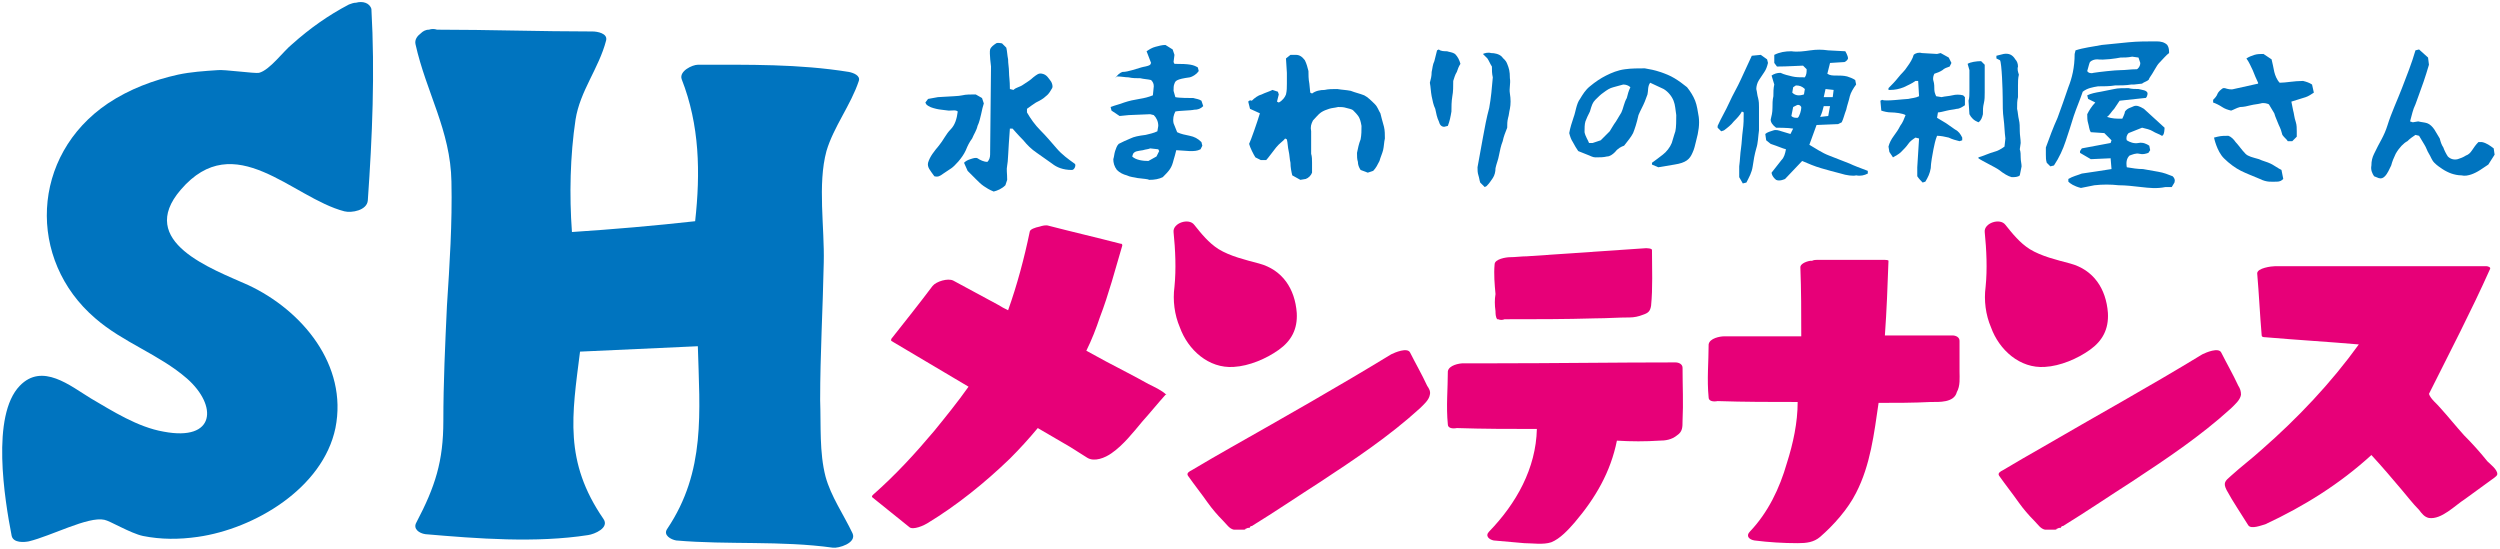
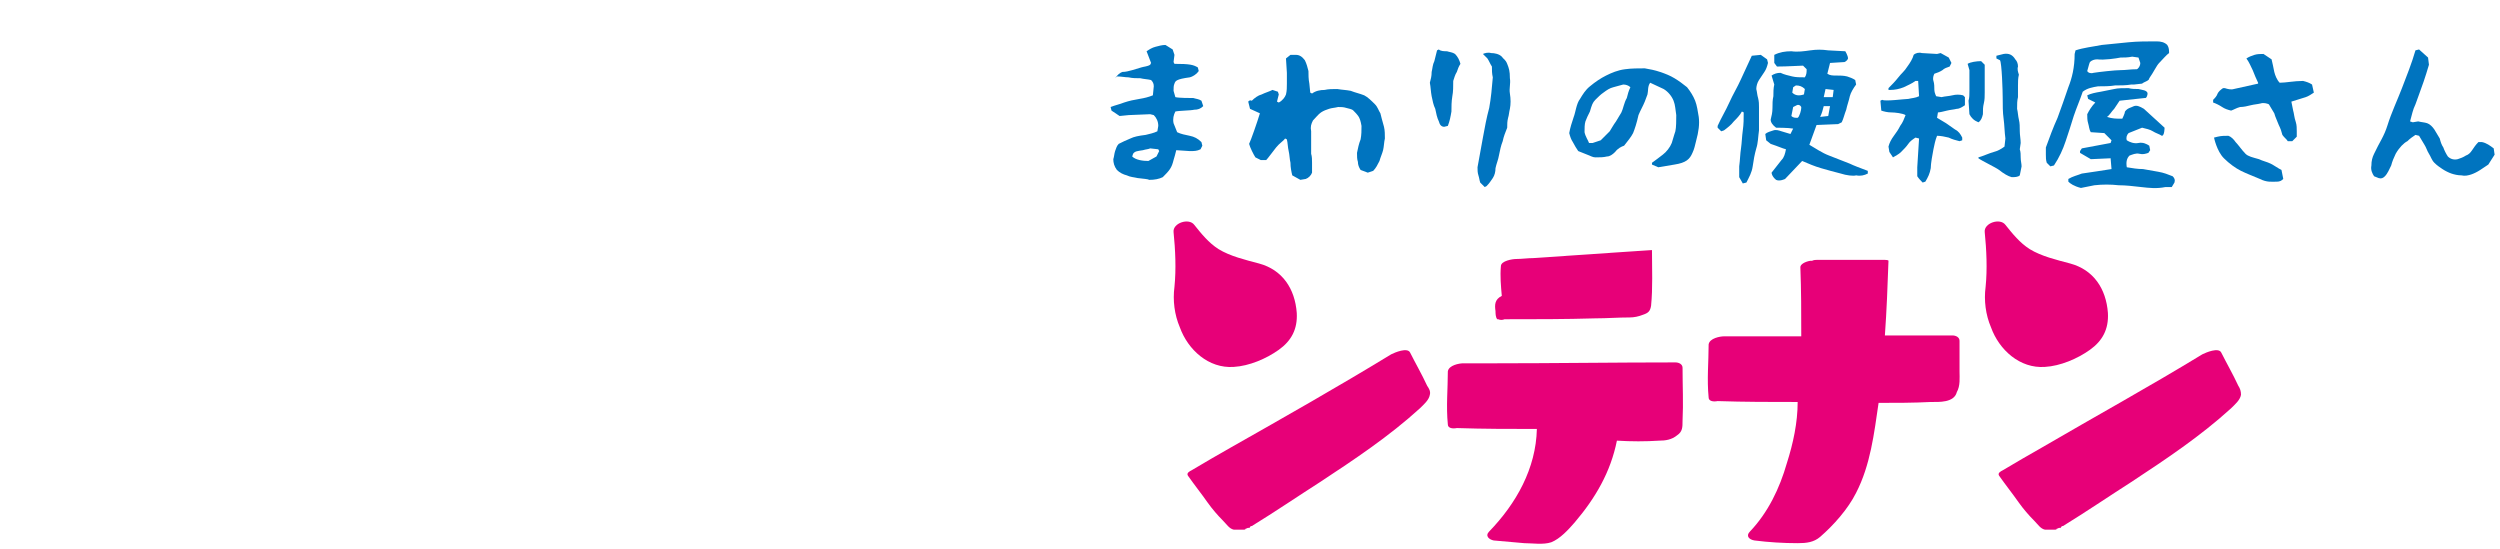
<svg xmlns="http://www.w3.org/2000/svg" version="1.1" id="レイヤー_1" x="0px" y="0px" viewBox="0 0 278 61" style="enable-background:new 0 0 278 61;" xml:space="preserve">
  <style type="text/css">
	.st0{fill:#0074BF;}
	.st1{fill:#E70078;}
</style>
  <g>
    <g>
-       <path class="st0" d="M39.6,0.3c-0.3,0-0.5,0.1-0.8,0.2c-2.3,1.2-4.4,2.7-6.3,4.4c-1,0.8-2.5,2.9-3.7,3.2c-0.4,0.1-4-0.4-4.6-0.3    c-1.5,0.1-3,0.2-4.4,0.5c-2.7,0.6-5.4,1.6-7.8,3.2c-8.6,5.8-9,17.4-1.4,23.9c3.1,2.7,7.1,4,10.2,6.7c3.4,3,3.2,7-2.6,5.9    c-2.9-0.5-5.7-2.3-8.1-3.7c-2.3-1.4-5.4-4-7.9-1.4C-1,46.2,0.5,55.5,1.3,59.6c0.2,0.8,1.4,0.7,1.9,0.6c2.5-0.6,6.6-2.8,8.4-2.4    c0.6,0.1,2.9,1.5,4.3,1.8c2,0.4,4,0.4,6.1,0.1c6.3-0.9,13.9-5.4,15.3-12.1c1.4-7-3.7-13.1-9.7-15.9c-4-1.8-12.5-4.8-7.5-10.6    c6-7,12.4,0.9,18.2,2.4c0.8,0.2,2.5-0.1,2.6-1.2c0.5-7.1,0.8-14.2,0.4-21.3C41.1,0.3,40.3,0.1,39.6,0.3z" />
-       <path class="st0" d="M95.5,9c0.2-0.6-0.6-0.9-1.1-1c-5.6-0.9-11.1-0.8-16.8-0.8c-0.6,0-2.1,0.7-1.8,1.6c2,5.1,2.1,10.4,1.5,15.8    c-4.5,0.5-9.1,0.9-13.7,1.2c-0.3-4.1-0.2-8.5,0.4-12.5c0.5-3.2,2.6-5.7,3.4-8.8c0.2-0.8-1-1-1.5-1c-5.8,0-11.5-0.2-17.3-0.2    c-0.3-0.1-0.6-0.1-0.9,0c-0.4,0-0.7,0.2-0.9,0.4c-0.4,0.3-0.7,0.7-0.6,1.2c1.2,5.4,3.9,9.6,4,15.3c0.1,4.6-0.2,9.2-0.5,13.8    c-0.2,4.3-0.4,8.6-0.4,12.8c0,4.5-0.9,7.3-3,11.3c-0.4,0.7,0.3,1.2,1,1.3c5.8,0.5,12.3,1,18.1,0.1c0.7-0.1,2.4-0.8,1.7-1.8    c-4.4-6.4-3.5-11.5-2.6-18.6c4.4-0.2,8.7-0.4,13.1-0.6c0.2,7.3,0.9,13.9-3.4,20.3c-0.5,0.7,0.4,1.2,1,1.3c5.8,0.5,11.6,0,17.4,0.8    c0.6,0.1,2.7-0.5,2.2-1.6c-1-2.1-2.4-4.1-3-6.3c-0.7-2.7-0.5-5.7-0.6-8.5c0-5.1,0.3-10.2,0.4-15.3c0.1-3.9-0.7-8.7,0.3-12.4    C92.7,14.1,94.6,11.7,95.5,9z" />
-     </g>
+       </g>
    <g>
-       <path class="st1" d="M129.7,43.9c-0.5-0.5-1.4-0.9-2-1.2c-1.6-0.9-3.2-1.7-4.7-2.5c-0.7-0.4-1.5-0.8-2.2-1.2    c0.6-1.2,1.1-2.5,1.5-3.7c1-2.6,1.7-5.3,2.5-8c0-0.2-0.1-0.2-0.2-0.2c-2.7-0.7-5.3-1.3-8-2c-0.3-0.1-0.7,0-1,0.1    c-0.5,0.1-1.1,0.3-1.1,0.6c-0.6,2.9-1.4,5.9-2.4,8.7c-0.4-0.2-0.8-0.4-1.1-0.6c-1.7-0.9-3.3-1.8-5-2.7c-0.6-0.3-1.9,0.1-2.3,0.6    c-1.5,2-3.1,4-4.6,5.9c0,0.1,0,0.1,0,0.2c2.9,1.7,5.7,3.4,8.6,5.1c-1.2,1.7-2.5,3.3-3.8,4.9c-2.1,2.5-4.3,4.9-6.8,7.1    c-0.1,0.1-0.2,0.2-0.1,0.3c1.4,1.1,2.7,2.2,4.1,3.3c0.4,0.4,1.7-0.2,2-0.4c3.3-2,6.4-4.5,9.2-7.2c1.1-1.1,2.1-2.2,3.1-3.4    c1.2,0.7,2.4,1.4,3.6,2.1c0.6,0.4,1.3,0.8,1.9,1.2c0.8,0.5,2,0,2.7-0.5c1.3-0.9,2.4-2.3,3.4-3.5c0.9-1,1.7-2,2.6-3    C129.8,43.9,129.8,43.9,129.7,43.9z M121.7,50.5C121.7,50.6,121.7,50.6,121.7,50.5L121.7,50.5z" />
      <g>
-         <path class="st1" d="M166.3,34.6c0,0.2,0,0.7,0.2,0.9c0,0,0,0,0.1,0c0,0,0,0,0,0c0.2,0.1,0.5,0.1,0.7,0c3.4,0,6.8,0,10.1-0.1     c1.3,0,2.5-0.1,3.8-0.1c0.5,0,1-0.1,1.5-0.3c0.6-0.2,0.8-0.4,0.9-1c0.2-2,0.1-4.1,0.1-6.2c0-0.2-0.6-0.2-0.7-0.2     c-4.4,0.3-8.8,0.6-13.2,0.9c-0.6,0-1.3,0.1-1.9,0.1c-0.4,0-1.7,0.2-1.7,0.8c-0.1,1.1,0,2.2,0.1,3.3     C166.2,33.3,166.2,33.9,166.3,34.6z" />
+         <path class="st1" d="M166.3,34.6c0,0.2,0,0.7,0.2,0.9c0,0,0,0,0.1,0c0,0,0,0,0,0c0.2,0.1,0.5,0.1,0.7,0c3.4,0,6.8,0,10.1-0.1     c1.3,0,2.5-0.1,3.8-0.1c0.5,0,1-0.1,1.5-0.3c0.6-0.2,0.8-0.4,0.9-1c0.2-2,0.1-4.1,0.1-6.2c-4.4,0.3-8.8,0.6-13.2,0.9c-0.6,0-1.3,0.1-1.9,0.1c-0.4,0-1.7,0.2-1.7,0.8c-0.1,1.1,0,2.2,0.1,3.3     C166.2,33.3,166.2,33.9,166.3,34.6z" />
        <path class="st1" d="M187.1,40.9c0-0.4-0.4-0.6-0.8-0.6c-6.7,0-13.4,0.1-20.1,0.1c-1.2,0-2.3,0-3.5,0c-0.4,0-1.6,0.2-1.7,0.9     c0,1.9-0.2,3.9,0,5.9c0,0.4,0.5,0.5,1,0.4c3,0.1,5.9,0.1,8.9,0.1c-0.1,4.4-2.3,8.3-5.3,11.4c-0.5,0.5,0,0.9,0.5,1     c1.1,0.1,2.3,0.2,3.4,0.3c0.9,0,2.1,0.2,3-0.1c1-0.4,1.9-1.4,2.6-2.2c2.3-2.7,4-5.6,4.7-9.1c1.6,0.1,3.2,0.1,4.7,0     c0.7,0,1.4-0.1,2-0.6c0.6-0.4,0.6-0.9,0.6-1.6C187.2,44.8,187.1,42.9,187.1,40.9z" />
      </g>
-       <path class="st1" d="M276.6,51.3c-0.8-1-1.7-2-2.6-2.9c-0.9-1-1.7-2-2.6-3c-0.4-0.5-1.1-1-1.3-1.6c2.3-4.6,4.7-9.2,6.8-13.9    c0.1-0.2-0.3-0.3-0.4-0.3c-6.8,0-13.7,0-20.5,0c-1,0-2,0-3,0c-0.4,0-2,0.2-2,0.8c0.2,2.3,0.3,4.6,0.5,6.9c0,0.2,0.3,0.2,0.4,0.2    c3.5,0.3,6.9,0.5,10.4,0.8c-3.1,4.3-6.8,8.2-10.8,11.7c-1.1,1-2.3,1.9-3.4,2.9c-0.7,0.6-0.9,0.8-0.5,1.6c0.7,1.3,1.6,2.6,2.4,3.9    c0.3,0.5,1.5,0,1.9-0.1c4.3-2,8.3-4.5,11.8-7.7c1.2,1.3,2.3,2.6,3.4,3.9c0.6,0.7,1.2,1.5,1.9,2.2c0.3,0.4,0.6,0.8,1.1,0.9    c1.4,0.2,2.9-1.4,4-2.1c1.1-0.8,2.2-1.6,3.3-2.4c0.1-0.1,0.3-0.2,0.3-0.4C277.7,52.2,276.9,51.6,276.6,51.3z" />
      <g>
        <path class="st1" d="M158.7,42.9c-0.6-1.3-1.3-2.5-1.9-3.7c-0.3-0.6-1.7,0-2.1,0.2c-5.9,3.6-11.9,7-17.9,10.4     c-1.4,0.8-2.8,1.6-4.3,2.5c-0.2,0.1-0.6,0.3-0.4,0.6c0.7,1,1.5,2,2.2,3c0.5,0.7,1.1,1.4,1.7,2c0.4,0.4,0.7,0.9,1.2,1     c0.1,0,0.1,0,0.2,0c0,0,0,0,0,0c0,0,0,0,0.1,0c0.1,0,0.2,0,0.3,0c0.1,0,0.2,0,0.3,0c0.1,0,0.1,0,0.2,0c0.1,0,0.2,0,0.2-0.1     c0.1,0,0.2-0.1,0.3-0.1c0,0,0,0,0.1,0c0,0,0.1,0,0.1-0.1c0,0,0.1-0.1,0.1-0.1c0,0,0.1,0,0.1,0c2.6-1.6,5.1-3.3,7.6-4.9     c3.8-2.5,7.7-5.1,11.1-8.2c0.4-0.4,1-0.9,1.1-1.5C159.1,43.5,158.9,43.2,158.7,42.9z" />
        <path class="st1" d="M137.2,40.8c1.7-0.1,3.6-0.9,5-1.9c1.4-1,2.1-2.3,2-4.1c-0.2-2.7-1.6-4.8-4.2-5.5c-1.5-0.4-3.2-0.8-4.5-1.6     c-1.1-0.7-1.9-1.7-2.7-2.7c-0.6-0.8-2.4-0.2-2.3,0.8c0.2,2,0.3,4.1,0.1,6.1c-0.2,1.5,0,3.1,0.6,4.5     C132.1,38.9,134.4,41,137.2,40.8z" />
      </g>
      <g>
        <path class="st1" d="M248.9,42.9c-0.6-1.3-1.3-2.5-1.9-3.7c-0.3-0.6-1.7,0-2.1,0.2C239,43,233,46.3,227,49.8     c-1.4,0.8-2.8,1.6-4.3,2.5c-0.2,0.1-0.6,0.3-0.4,0.6c0.7,1,1.5,2,2.2,3c0.5,0.7,1.1,1.4,1.7,2c0.4,0.4,0.7,0.9,1.2,1     c0.1,0,0.1,0,0.2,0c0,0,0,0,0,0c0,0,0,0,0.1,0c0.1,0,0.2,0,0.3,0c0.1,0,0.2,0,0.3,0c0.1,0,0.1,0,0.2,0c0.1,0,0.2,0,0.2-0.1     c0.1,0,0.2-0.1,0.3-0.1c0,0,0,0,0.1,0c0,0,0.1,0,0.1-0.1c0,0,0.1-0.1,0.1-0.1c0,0,0.1,0,0.1,0c2.6-1.6,5.1-3.3,7.6-4.9     c3.8-2.5,7.7-5.1,11.1-8.2c0.4-0.4,1-0.9,1.1-1.5C249.2,43.5,249.1,43.2,248.9,42.9z" />
        <path class="st1" d="M227.4,40.8c1.7-0.1,3.6-0.9,5-1.9c1.4-1,2.1-2.3,2-4.1c-0.2-2.7-1.6-4.8-4.2-5.5c-1.5-0.4-3.2-0.8-4.5-1.6     c-1.1-0.7-1.9-1.7-2.7-2.7c-0.6-0.8-2.4-0.2-2.3,0.8c0.2,2,0.3,4.1,0.1,6.1c-0.2,1.5,0,3.1,0.6,4.5     C222.3,38.9,224.6,41,227.4,40.8z" />
      </g>
      <path class="st1" d="M217.9,41.3c0-1.1,0-2.2,0-3.4c0-0.4-0.4-0.6-0.8-0.6c-2.5,0-5,0-7.5,0c0.2-2.8,0.3-5.5,0.4-8.3    c0-0.1-0.4-0.1-0.4-0.1c-2.5,0-4.9,0-7.4,0c0,0-0.1,0-0.1,0c0,0-0.1,0-0.1,0c-0.1,0-0.3,0-0.5,0.1c0,0-0.1,0-0.1,0    c0,0-0.1,0-0.1,0c-0.6,0.1-1.1,0.4-1.1,0.7c0.1,2.6,0.1,5.1,0.1,7.7c-1.6,0-3.3,0-4.9,0c-1.2,0-2.4,0-3.7,0    c-0.4,0-1.6,0.2-1.7,0.9c0,1.9-0.2,3.9,0,5.9c0,0.4,0.5,0.5,1,0.4c3,0.1,5.9,0.1,8.9,0.1c0,2.3-0.5,4.6-1.2,6.8    c-0.8,2.8-2.1,5.5-4.1,7.6c-0.5,0.5-0.1,0.9,0.5,1c1.6,0.2,3.2,0.3,4.8,0.3c1,0,1.8-0.1,2.5-0.7c1.5-1.3,3.1-3.1,4-4.9    c1.6-3.1,2-6.6,2.5-10c1.9,0,3.9,0,5.8-0.1c0.9,0,2.6,0.1,2.9-1.1C218,42.9,217.9,42,217.9,41.3z" />
    </g>
  </g>
  <g>
-     <path class="st0" d="M103.2,18.1c0.2-0.7,0.7-1.3,1.2-1.9s0.8-1.3,1.3-1.8s0.7-1.2,0.8-2c-0.2-0.2-0.6-0.1-1-0.1   c-0.7-0.1-1-0.1-1.4-0.2c-0.4-0.1-0.8-0.2-1.1-0.5l-0.1-0.2l0.3-0.4l1.1-0.2c1.5-0.1,2.3-0.1,2.7-0.2c0.4-0.1,0.9-0.1,1.5-0.1   l0.7,0.4l0.2,0.6c-0.1,0.3-0.2,0.7-0.3,1.2c-0.1,0.4-0.2,0.9-0.4,1.3c-0.1,0.5-0.4,0.9-0.6,1.4c-0.3,0.4-0.5,0.8-0.7,1.3   c-0.4,0.9-1.3,1.8-1.6,2s-0.6,0.4-0.9,0.6c-0.4,0.3-0.6,0.4-1,0.3C103.4,18.9,103.1,18.6,103.2,18.1z M109.4,20.7   c-0.3-0.2-0.6-0.5-0.9-0.8c-0.3-0.3-0.6-0.6-0.9-0.9l-0.4-0.9c0.2-0.2,0.4-0.3,0.7-0.4c0.3-0.1,0.6-0.2,0.8-0.1   c0.3,0.2,0.7,0.4,1.1,0.4c0.2-0.2,0.3-0.5,0.3-0.8l0.1-9.8c0,0-0.2-1.5-0.1-1.9c0.1-0.3,0.4-0.5,0.7-0.7c0.3-0.1,0.8,0.1,0.6,0   l0.5,0.5c0.1,0.4,0.1,0.8,0.2,1.3c0,0.5,0.1,0.9,0.1,1.4s0.1,0.9,0.1,1.9l0.4,0.1c0.3-0.3,0.7-0.3,1.1-0.6c0.3-0.2,0.8-0.5,1.1-0.8   c0.4-0.3,0.6-0.5,1-0.4c0.5,0.1,0.7,0.5,1,0.9c0.1,0.2,0.2,0.5,0.1,0.7c-0.2,0.3-0.3,0.6-0.7,0.9c-0.3,0.3-0.7,0.5-1.1,0.7   c-0.3,0.2-0.6,0.4-1,0.7l0,0.4c0.4,0.7,0.9,1.4,1.5,2c0.6,0.6,1.2,1.3,1.8,2c0.6,0.7,1.3,1.2,2,1.7c0.2,0.1,0,0.7-0.3,0.7   c-1,0-1.7-0.3-2.2-0.7c-0.6-0.4-1.1-0.8-1.7-1.2c-0.6-0.4-1.1-0.9-1.5-1.4c-0.6-0.6-1.2-1.3-1.2-1.3h-0.3c-0.2,2.6-0.2,3.7-0.3,4.1   c-0.1,0.5,0,0.8,0,1.6l-0.2,0.6c-0.4,0.4-0.9,0.6-1.3,0.7C110,21.1,109.7,20.9,109.4,20.7z" />
    <path class="st0" d="M126.5,19.8c-0.4-0.1-0.8-0.1-1.2-0.3c-0.4-0.1-0.8-0.3-1.1-0.6c-0.3-0.4-0.4-0.8-0.4-1.2   c0.1-0.3,0.1-0.6,0.2-0.9c0.1-0.3,0.2-0.6,0.4-0.8c0.4-0.2,0.8-0.4,1.3-0.6c0.4-0.2,0.9-0.3,1.7-0.4c0.4-0.1,0.9-0.2,1.3-0.4   l0.1-0.6c0-0.5-0.2-0.9-0.5-1.2l-0.4-0.1l-2.4,0.1l-1,0.1l-0.9-0.6l-0.1-0.4c0.5-0.2,1-0.3,1.5-0.5c0.6-0.2,1.1-0.3,1.7-0.4   c0.6-0.1,1-0.2,1.5-0.4l0.1-1c0-0.3-0.1-0.5-0.3-0.7c-0.4-0.1-0.8-0.1-1.2-0.2c-0.4,0-0.9,0-1.3-0.1c-0.4,0-0.8-0.1-1.3-0.1   L124,8.7c0.2-0.3,0.5-0.6,0.8-0.7c0.4,0,0.7-0.1,1.1-0.2c0.3-0.1,0.7-0.2,1-0.3c0.3-0.1,0.7-0.1,1-0.3L128,7l-0.5-1.3   c0.3-0.2,0.6-0.4,1-0.5c0.4-0.1,0.7-0.2,1.1-0.2l0.8,0.5l0.2,0.6l-0.1,0.8l0.1,0.2c1.7,0,2.1,0.1,2.6,0.4l0.1,0.4   c-0.2,0.3-0.6,0.6-1,0.7c-1.5,0.2-1.6,0.4-1.7,0.7c-0.1,0.2-0.1,0.5-0.1,0.8l0.2,0.7c0.4,0.1,1.6,0.1,2,0.1   c0.3,0.1,0.6,0.1,0.9,0.3l0.2,0.6c-0.3,0.3-0.6,0.4-1,0.4c-0.4,0.1-1.7,0.1-2.1,0.2c-0.2,0.4-0.3,0.8-0.2,1.3l0.4,1   c0.4,0.2,0.9,0.3,1.4,0.4c0.5,0.1,0.9,0.3,1.3,0.7l0.1,0.4l-0.2,0.4c-0.4,0.2-0.7,0.2-1.2,0.2l-1.5-0.1c-0.1,0.4-0.2,0.8-0.3,1.1   c-0.1,0.4-0.2,0.7-0.4,1c-0.2,0.3-0.5,0.6-0.8,0.9c-0.4,0.2-0.9,0.3-1.5,0.3C127.6,19.9,127.3,19.9,126.5,19.8z M128.9,16.8   l-0.1-0.2l-0.9-0.1c-0.2,0.1-0.5,0.1-0.8,0.2c-0.6,0.1-0.9,0.1-1.1,0.4l-0.1,0.3c0.4,0.4,1.2,0.5,1.8,0.5l0.9-0.5L128.9,16.8z" />
    <path class="st0" d="M143.7,19.5c-0.1-0.4-0.2-0.9-0.2-1.4c-0.1-0.4-0.1-0.9-0.2-1.3c-0.1-0.4-0.1-0.9-0.2-1.3l-0.2-0.1   c-0.2,0.3-0.6,0.5-1,1c-0.4,0.5-0.9,1.2-1.1,1.4h-0.6l-0.6-0.3c-0.2-0.3-0.6-1.1-0.7-1.5c0.2-0.4,0.9-2.4,1.2-3.4l-1.1-0.5   l-0.2-0.8c0.1-0.1,0.2-0.2,0.4-0.1c0.3-0.3,0.7-0.6,1.1-0.7c0.4-0.2,0.8-0.3,1.2-0.5l0.6,0.2l0.1,0.3l-0.2,0.8l0.2,0.1   c0.4-0.2,0.7-0.6,0.8-0.9c0.1-0.4,0.1-0.8,0.1-1.2c0-0.4,0-0.8,0-1.2L143,6.5l0.5-0.4h0.6c0.4,0,0.7,0.2,1,0.6   c0.2,0.4,0.3,0.8,0.4,1.2c0,0.4,0,0.9,0.1,1.4l0.1,1l0.2,0.1c0.4-0.3,0.9-0.4,1.4-0.4c0.4-0.1,0.9-0.1,1.4-0.1   c0.6,0.1,1,0.1,1.5,0.2c0.5,0.2,1,0.3,1.5,0.5c0.4,0.2,0.8,0.6,1.2,1c0.3,0.3,0.4,0.7,0.6,1c0.1,0.4,0.2,0.8,0.4,1.5   c0.1,0.4,0.1,0.9,0.1,1.3c-0.1,0.4-0.1,0.9-0.2,1.3c-0.1,0.4-0.3,0.8-0.4,1.2c-0.2,0.4-0.4,0.8-0.7,1.1l-0.6,0.2l-0.8-0.3   c-0.2-0.3-0.3-0.6-0.3-0.9c-0.1-0.3-0.1-0.6-0.1-1c0.1-0.5,0.2-1,0.4-1.5c0.1-0.5,0.1-1,0.1-1.5c-0.1-0.6-0.2-0.8-0.3-1   c-0.2-0.3-0.4-0.5-0.6-0.7c-0.2-0.2-0.5-0.2-0.8-0.3c-0.3-0.1-0.6-0.1-0.9-0.1c-0.4,0.1-0.7,0.1-1,0.2c-0.3,0.1-0.6,0.2-0.9,0.4   c-0.3,0.2-0.6,0.6-0.9,0.9c-0.2,0.4-0.3,0.7-0.2,1.2c0,0.4,0,0.8,0,1.2c0,0.4,0,0.8,0,1.3c0.1,0.3,0.1,0.7,0.1,1s0,0.7,0,1.1   c-0.1,0.3-0.4,0.6-0.7,0.7l-0.6,0.1L143.7,19.5z" />
    <path class="st0" d="M160,13.5c-0.2-0.4-0.3-0.9-0.4-1.4c-0.2-0.4-0.3-0.9-0.4-1.4c-0.1-0.5-0.1-1-0.2-1.5c0.1-0.4,0.2-0.7,0.2-1.2   c0.1-0.4,0.1-0.8,0.3-1.2c0.1-0.4,0.2-0.8,0.3-1.2l0.2-0.1c0.2,0.2,0.6,0.2,0.9,0.2c0.3,0.1,0.6,0.1,0.9,0.3   c0.3,0.3,0.5,0.7,0.6,1.1c-0.2,0.3-0.3,0.6-0.4,0.9c-0.2,0.3-0.3,0.7-0.4,1c0,0.6,0,1.2-0.1,1.7c-0.1,0.6-0.1,1.2-0.1,1.7   c-0.1,0.6-0.2,1.1-0.4,1.6l-0.4,0.1C160.3,14.1,160.1,13.9,160,13.5z M164.6,20.3c-0.1-0.3-0.1-0.5-0.2-0.8   c-0.1-0.3-0.1-0.6-0.1-0.9c0.2-1.1,0.4-2.2,0.6-3.3c0.2-1.1,0.4-2.2,0.7-3.3c0.2-1.1,0.3-2.2,0.4-3.4c-0.1-0.4-0.1-0.8-0.1-1.2   c-0.2-0.3-0.3-0.6-0.5-0.9L164.9,6c0.2-0.1,0.6-0.2,0.9-0.1c0.4,0,0.9,0.1,1.2,0.4c0.2,0.3,0.4,0.3,0.6,0.8   c0.2,0.5,0.3,0.8,0.3,1.6c0.1,0.6-0.1,1.1,0,1.7c0.1,0.6,0.1,1.2,0,1.7c-0.1,0.4-0.1,0.7-0.2,1c-0.1,0.4-0.1,0.7-0.1,1.1   c-0.2,0.5-0.4,1-0.5,1.5c-0.2,0.5-0.3,1-0.4,1.5c-0.1,0.6-0.3,1-0.4,1.5c0,0.4-0.1,0.8-0.3,1.1c-0.2,0.3-0.4,0.6-0.7,0.9l-0.2,0.1   L164.6,20.3z" />
    <path class="st0" d="M183.7,18.3l0-0.2c0.3-0.2,0.8-0.6,1.2-0.9c0.4-0.3,0.8-0.8,1-1.3c0.2-0.7,0.4-1.3,0.4-1.3   c0.1-0.4,0.1-1.3,0.1-1.8c-0.1-0.6-0.1-1.1-0.3-1.6c-0.2-0.5-0.6-1-1.1-1.3l-1.5-0.7c-0.3,0.4-0.2,0.9-0.3,1.3l-0.3,0.8   c-0.2,0.5-0.5,1-0.7,1.5c-0.2,0.9-0.4,1.5-0.6,2c-0.2,0.4-0.6,0.9-1,1.4c-0.3,0.1-0.7,0.3-1,0.7c-0.3,0.3-0.6,0.5-0.9,0.5   c-0.4,0.1-0.8,0.1-1.3,0.1c-0.3,0-0.6-0.2-0.9-0.3c-0.3-0.1-0.7-0.3-1-0.4c-0.2-0.3-0.4-0.6-0.6-1c-0.2-0.3-0.3-0.6-0.4-1   c0.1-0.6,0.3-1.2,0.5-1.8c0.2-0.5,0.3-1.5,0.7-2c0.3-0.5,0.6-1,1.1-1.4c0.6-0.5,1.2-0.9,1.8-1.2c0.6-0.3,1.3-0.6,2.1-0.7   c0.7-0.1,1.5-0.1,2.2-0.1c0.6,0.1,1.1,0.2,1.7,0.4c0.6,0.2,1.1,0.4,1.6,0.7c0.5,0.3,0.9,0.6,1.4,1c0.4,0.5,0.7,1,0.9,1.5   c0.2,0.5,0.3,1.2,0.4,1.8c0.1,0.8,0,1.6-0.3,2.7c-0.1,0.4-0.2,0.9-0.4,1.3c-0.3,0.7-0.7,1.1-2,1.3l-1.8,0.3L183.7,18.3z M179,14.6   c0.2-0.3,0.4-0.7,0.7-1.1c0.2-0.3,0.4-0.7,0.6-1c0.2-0.4,0.3-1.1,0.6-1.6c0.1-0.4,0.2-0.8,0.4-1.2c-0.2-0.2-0.5-0.3-0.8-0.3   c-0.3,0.1-0.8,0.2-1.1,0.3c-0.4,0.1-0.7,0.3-1.1,0.6c-0.3,0.2-0.6,0.5-0.9,0.8c-0.3,0.3-0.4,0.6-0.6,1.3c-0.2,0.4-0.4,0.8-0.5,1.1   c-0.1,0.3-0.1,0.8-0.1,1.2c0.1,0.5,0.4,0.9,0.5,1.2l0.4,0l0.9-0.3C178.3,15.3,178.7,14.9,179,14.6z" />
    <path class="st0" d="M193.4,19.7v-1.2c0.1-0.7,0.1-1.4,0.2-2c0.1-0.7,0.1-1.3,0.2-2c0.1-0.7,0.1-1.3,0.1-2l-0.2-0.1   c-0.2,0.4-0.6,0.8-0.9,1.1c-0.3,0.4-0.7,0.7-1.1,1l-0.3,0.1l-0.4-0.4V14c0.4-0.9,0.9-1.7,1.3-2.6c0.4-0.9,0.9-1.7,1.3-2.6   c0.4-0.9,0.8-1.7,1.2-2.6l1-0.1l0.7,0.5l0.1,0.4c-0.1,0.4-0.2,0.7-0.4,1c-0.2,0.3-0.4,0.6-0.6,0.9c-0.2,0.3-0.3,0.7-0.3,1   c0.1,0.4,0.1,0.7,0.2,1c0.1,0.4,0.1,0.7,0.1,1v2.6c-0.1,0.7-0.1,1.4-0.3,2c-0.2,0.7-0.3,1.3-0.4,2c-0.1,0.7-0.4,1.2-0.7,1.8   l-0.4,0.1L193.4,19.7z M204.7,19.3c-0.8-0.2-1.5-0.4-2.2-0.6c-0.7-0.2-1.4-0.5-2.1-0.8l-1.9,2c0,0-0.6,0.3-1,0.1   c-0.5-0.4-0.5-0.8-0.5-0.8l1.1-1.4c0.3-0.3,0.4-0.7,0.5-1.2c-0.4-0.1-0.8-0.3-1.7-0.6l-0.5-0.4l-0.1-0.7c0.2-0.2,0.6-0.3,0.9-0.4   c0.3-0.1,0.6,0,0.9,0.1l1,0.3l0.3-0.6c-0.5-0.1-1.9-0.1-1.9-0.1c-0.4-0.3-0.6-0.6-0.6-0.9c0.1-0.4,0.2-0.8,0.2-1.3   c0-0.4,0-0.9,0.1-1.3c0-0.4,0-0.9,0.1-1.3l-0.3-1c0.3-0.2,0.6-0.3,1-0.3c0.4,0.2,0.9,0.3,1.3,0.4c0.4,0.1,0.9,0.1,1.4,0.1   c0.2-0.3,0.2-0.6,0.2-0.9l-0.4-0.4c-0.4,0-1.7,0.1-2.9,0.1L197.3,7l0-0.9c0.6-0.3,1.2-0.4,1.9-0.4c0.7,0.1,1.4,0,2.1-0.1   c0.7-0.1,1.3-0.1,2,0l1.9,0.1c0,0,0.3,0.5,0.3,0.8c-0.1,0.3-0.4,0.4-0.4,0.4l-1.6,0.1l-0.3,1.2c0.3,0.2,0.6,0.2,1,0.2   c0.4,0,0.8,0,1.2,0.1c0.3,0.1,0.6,0.2,0.9,0.4l0.1,0.5c-0.3,0.4-0.6,0.9-0.7,1.3c-0.1,0.5-0.3,1-0.4,1.5c-0.2,0.5-0.3,1-0.5,1.4   l-0.4,0.2l-2.4,0.1l-0.8,2.2c0.7,0.4,1.4,0.9,2.2,1.2c0.8,0.3,1.5,0.6,2.3,0.9c0.4,0.2,1.2,0.5,2,0.8v0.3c-0.4,0.2-0.8,0.3-1.3,0.2   C206.1,19.6,205.3,19.5,204.7,19.3z M200.3,11.9c-0.1-0.2-0.3-0.3-0.5-0.2l-0.4,0.2l-0.2,1c0.2,0.2,0.4,0.2,0.7,0.2l0.1-0.1   C200.1,12.8,200.3,12.4,200.3,11.9z M200.6,10.5l0.1-0.6c-0.3-0.3-0.6-0.4-1-0.4l-0.3,0.2l-0.1,0.6C199.6,10.6,200,10.7,200.6,10.5   z M203.5,11.8l-0.7,0c-0.1,0.4-0.2,0.8-0.4,1.2l0.9-0.1L203.5,11.8z M203.9,10L203,9.9l-0.2,0.9h1L203.9,10z" />
    <path class="st0" d="M213.2,19.6v-1l0.2-3.2l-0.4-0.1c-0.3,0.2-0.6,0.4-0.8,0.7c-0.2,0.3-0.5,0.6-0.8,0.9c-0.3,0.3-0.6,0.4-0.9,0.6   l-0.4-0.6l-0.1-0.6c0.1-0.4,0.3-0.8,0.6-1.2c0.3-0.4,0.5-0.7,0.7-1.1c0.3-0.4,0.4-0.7,0.6-1.2c-0.3-0.2-1.2-0.3-1.6-0.3   c-0.4,0-0.8-0.1-1.1-0.2l-0.1-1.1l0.2-0.1c0.3,0.2,2.5-0.1,2.9-0.1c0.4-0.1,0.8-0.1,1.2-0.3l-0.1-1.7H213c-0.4,0.3-0.9,0.5-1.3,0.7   c-0.5,0.2-1,0.3-1.5,0.3L210,10V9.8c0.4-0.4,0.7-0.7,1.1-1.2c0.3-0.4,0.7-0.7,1-1.2c0.3-0.4,0.6-0.9,0.7-1.3   c0.2-0.2,0.6-0.3,0.9-0.2l1.7,0.1l0.4-0.1l0.9,0.5L217,7l-0.2,0.4c-0.3,0.1-0.6,0.2-0.8,0.4c-0.3,0.2-0.6,0.3-0.9,0.4   C215,8.4,214.9,8.7,215,9c0.1,0.3,0.1,0.7,0.1,1s0.2,0.7,0.2,0.7l0.6,0.1c0.4-0.1,0.8-0.1,1.2-0.2c0.4-0.1,0.8-0.1,1.2,0l0.2,0.2   l0,0.9c-0.3,0.2-0.6,0.4-0.9,0.4c-0.4,0.1-0.7,0.1-1.1,0.2c-0.4,0.1-0.8,0.2-1,0.2l-0.1,0.6c0.3,0.2,0.7,0.4,1,0.6   c0.3,0.2,0.7,0.5,1,0.7c0.4,0.2,0.6,0.5,0.8,0.9v0.3l-0.3,0.1c-0.4-0.1-0.8-0.2-1.2-0.4c-0.4-0.1-0.9-0.2-1.3-0.2   c-0.2,0.5-0.3,1-0.4,1.5c-0.1,0.5-0.3,1.6-0.3,2.1c-0.1,0.6-0.3,1-0.6,1.5l-0.3,0.1C213.6,20.1,213.4,19.9,213.2,19.6z M219,12.7   l-0.1-1.5c0.1-0.3,0.1-0.7,0.1-1.1c0-0.4,0-0.7,0-1.2c0-0.4,0-0.7,0-1.1l-0.2-0.7c0.3-0.2,1-0.3,1.5-0.3l0.4,0.4v3.1   c0,0.4,0,0.8-0.1,1.2c-0.1,0.4-0.1,0.7-0.1,1.2c-0.1,0.4-0.2,0.7-0.5,0.9C219.5,13.4,219.2,13.1,219,12.7z M222.3,18.9   c-0.4-0.3-1.9-1-2.3-1.3v-0.1c0.4-0.1,1.3-0.5,1.7-0.6c0.4-0.1,0.8-0.3,1.2-0.6l0.1-0.9c-0.1-0.7-0.1-1.5-0.2-2.2   c-0.1-0.7-0.1-1.5-0.1-2.3c0-0.8-0.1-3.9-0.3-4.2L222,6.5V6.2l0.8-0.2c0.6-0.1,1,0.1,1.3,0.6c0.2,0.2,0.3,0.5,0.3,0.8   c-0.1,0.3,0,0.6,0.1,0.9c-0.1,0.4-0.1,0.8-0.1,1.2c0,0.4,0,0.9,0,1.3c-0.1,0.4-0.1,0.8-0.1,1.3c0.1,0.4,0.1,0.8,0.2,1.2   c0.1,0.4,0.1,0.8,0.1,1.3c0,0.4,0.1,0.9,0.1,1.3l-0.1,0.7c0.1,0.3,0.1,0.6,0.1,0.9c0,0.4,0.1,0.7,0.1,1l-0.2,1   c-0.2,0.2-0.6,0.2-0.9,0.2C223.3,19.6,222.8,19.3,222.3,18.9z" />
    <path class="st0" d="M227.6,18.1c-0.1-0.3-0.1-0.6-0.1-0.9c0-0.3,0-0.5,0-0.8c0.4-1.1,0.8-2.2,1.3-3.3c0.4-1.1,0.8-2.2,1.2-3.4   c0.4-1,0.7-2.2,0.7-3.7l0.1-0.4c0.9-0.3,1.9-0.4,2.9-0.6c1-0.1,2-0.2,3-0.3c1-0.1,2.1-0.1,3.1-0.1c0.5,0,0.9,0.1,1.2,0.4   c0.2,0.3,0.2,0.6,0.2,0.9c-0.3,0.2-0.7,0.7-1.1,1.1c-0.3,0.3-0.6,1-1.1,1.7c0,0.3-0.6,0.4-0.8,0.6l-0.9,0.1L237,9.4   c-0.6,0.1-1.2,0.1-1.8,0.1c-0.6,0.1-1.3,0.1-1.9,0.1c-0.6,0.1-1.2,0.2-1.7,0.6c-0.3,0.9-0.7,1.8-1,2.7c-0.3,1-0.6,1.9-0.9,2.8   c-0.3,0.9-0.7,1.8-1.3,2.7l-0.4,0.1L227.6,18.1z M238.1,20.8c-0.9-0.1-1.7-0.2-2.5-0.2c-0.9-0.1-1.8-0.1-2.7,0l-1.5,0.3   c-0.8-0.2-1.2-0.5-1.4-0.7v-0.3c0.5-0.3,1-0.4,1.5-0.6c0.6-0.1,2.8-0.4,3.3-0.5l-0.1-1.2l-2.2,0.1l-1.2-0.7l0-0.2l0.2-0.3l3.2-0.6   l0.1-0.3l-0.8-0.8l-1.5-0.1c-0.2-0.3-0.2-0.7-0.3-1c-0.1-0.3-0.1-0.7-0.1-1c0.2-0.4,0.5-0.9,0.9-1.3l-0.8-0.4l-0.1-0.4   c0.4-0.2,0.9-0.3,1.5-0.4c0.5-0.1,1-0.2,1.5-0.3c0.4-0.1,1-0.1,1.6-0.1c0.3,0.1,0.8,0.1,1.1,0.1c0.3,0.1,1.1,0.1,1,0.6   c-0.1,0.5-0.3,0.4-0.3,0.4l-2.8,0.3c-0.2,0.3-0.4,0.6-0.6,0.9c-0.3,0.3-0.5,0.7-0.8,0.9c0.6,0.2,1,0.2,1.7,0.2c0,0,0.3-0.6,0.3-0.8   c0.3-0.4,0.6-0.4,1-0.6c0.3-0.1,0.6,0,1.1,0.3l2.3,2.1c0,0,0,0.9-0.3,0.9c-0.3-0.2-0.7-0.3-1-0.5c-0.3-0.2-0.8-0.3-1.2-0.4   c-0.5,0.2-1,0.4-1.5,0.6c-0.2,0.2-0.3,0.5-0.2,0.8c0.3,0.2,0.8,0.4,1.3,0.3c0.5-0.1,0.9,0.1,1.2,0.3l0.1,0.5l-0.2,0.3   c-0.3,0.1-0.6,0.2-1,0.1c-0.4-0.1-0.8,0.1-1.1,0.2c-0.3,0.3-0.4,0.7-0.3,1.3c0.6,0.1,1.2,0.2,1.8,0.2c0.6,0.1,1.1,0.2,1.7,0.3   c0.6,0.1,1.1,0.3,1.6,0.5c0.2,0.2,0.3,0.4,0.2,0.7l-0.3,0.5h-0.7C239.8,21,239,20.9,238.1,20.8z M238,7l-0.2-0.6l-0.7-0.1   c-0.5,0.1-0.9,0.1-1.3,0.1c-0.5,0.1-1.8,0.3-2.6,0.2c-0.3,0-0.6,0.1-0.8,0.3c-0.1,0.2-0.2,0.7-0.3,1c0.1,0.2,0.4,0.3,0.7,0.2   c0.6-0.1,2.4-0.3,3-0.3c0.6,0,1.1-0.1,1.8-0.1C237.7,7.7,238,7.4,238,7z" />
    <path class="st0" d="M253.8,15c-0.1-0.4-0.2-0.7-0.4-1.1c-0.1-0.3-0.4-0.9-0.5-1.3c-0.2-0.3-0.4-0.7-0.6-1   c-0.2-0.1-0.6-0.2-0.9-0.1c-0.4,0.1-0.7,0.1-1.1,0.2c-0.4,0.1-0.8,0.2-1.2,0.2c-0.4,0.1-0.7,0.3-1,0.4c-0.4-0.1-0.7-0.2-1-0.4   c-0.3-0.2-0.7-0.4-1-0.5v-0.3c0.2-0.2,0.4-0.4,0.5-0.7c0.1-0.2,0.3-0.4,0.6-0.6h0.2c0.3,0.1,0.7,0.2,1,0.1l2.7-0.6V9.2   c-0.2-0.4-0.4-0.9-0.6-1.4c-0.2-0.4-0.4-0.9-0.7-1.3c0.3-0.2,0.6-0.3,0.9-0.4c0.3-0.1,0.7-0.1,1-0.1l0.9,0.6   c0.1,0.4,0.2,0.9,0.3,1.4c0.1,0.4,0.3,0.9,0.6,1.2c0.7,0,1.6-0.2,2.6-0.2c0.4,0.1,0.7,0.2,1,0.4l0.2,0.9c-0.3,0.2-0.6,0.4-0.9,0.5   l-1.6,0.5l0.2,1c0.1,0.3,0.1,0.7,0.3,1.3c0.1,0.3,0.1,0.7,0.1,1v0.6l-0.5,0.5h-0.5C254.3,15.5,254,15.3,253.8,15z M251.3,19.9   c-0.7-0.3-1.5-0.6-2.1-0.9c-0.6-0.3-1.3-0.8-1.9-1.4c-0.8-0.8-1.1-2.3-1.1-2.3l0.4-0.1c0.4-0.1,0.8-0.1,1.2-0.1   c0.3,0.1,0.6,0.4,0.8,0.7c0.3,0.3,0.7,0.9,1.1,1.3c0.3,0.3,0.8,0.4,1.5,0.6c0.4,0.2,0.9,0.3,1.3,0.5c0.4,0.2,0.8,0.5,1.2,0.7l0.2,1   c-0.2,0.2-0.4,0.3-0.7,0.3C252.6,20.2,252.1,20.3,251.3,19.9z" />
    <path class="st0" d="M264,19.6c-0.2-0.3-0.4-0.7-0.3-1.2c0-0.5,0.1-0.9,0.3-1.3c0.6-1.3,1.1-1.9,1.5-3.2c0.4-1.3,1.1-2.8,1.6-4.1   c0.5-1.3,1.1-2.8,1.5-4.2l0.4-0.1l1,0.9l0.1,0.8c-0.2,0.7-0.4,1.3-0.6,1.9c-0.3,0.9-0.7,1.9-0.9,2.5c-0.3,0.6-0.4,1.2-0.6,1.9   l0.3,0.1l0.6-0.1c0.4,0.1,0.7,0.1,1,0.2c0.3,0.1,0.6,0.4,0.8,0.7c0.2,0.3,0.4,0.7,0.6,1c0.1,0.4,0.2,0.7,0.4,1   c0.1,0.3,0.3,0.7,0.5,1c0.3,0.3,0.7,0.4,1.1,0.3c0.3-0.1,0.6-0.2,0.9-0.4c0.3-0.1,0.5-0.3,0.7-0.6c0.2-0.3,0.4-0.6,0.7-0.9h0.4   c0.5,0.1,0.9,0.4,1.3,0.7l0.1,0.7l-0.7,1.1c-0.3,0.2-0.6,0.4-0.9,0.6c-0.3,0.2-0.7,0.4-1,0.5c-0.3,0.1-0.7,0.2-1.1,0.1   c-0.4,0-0.8-0.1-1.1-0.2c-0.3-0.1-0.7-0.3-1-0.5c-0.3-0.2-0.6-0.4-0.9-0.7c-0.3-0.3-0.4-0.7-0.6-1c-0.2-0.3-0.3-0.7-0.5-1   c-0.2-0.3-0.4-0.7-0.6-1l-0.4-0.1c-0.3,0.2-0.6,0.4-0.9,0.7c-0.4,0.2-0.9,0.7-1.3,1.4c-0.2,0.4-0.4,0.9-0.5,1.3   c-0.2,0.4-0.4,0.9-0.7,1.2c-0.2,0.2-0.4,0.3-0.7,0.2L264,19.6z" />
  </g>
</svg>